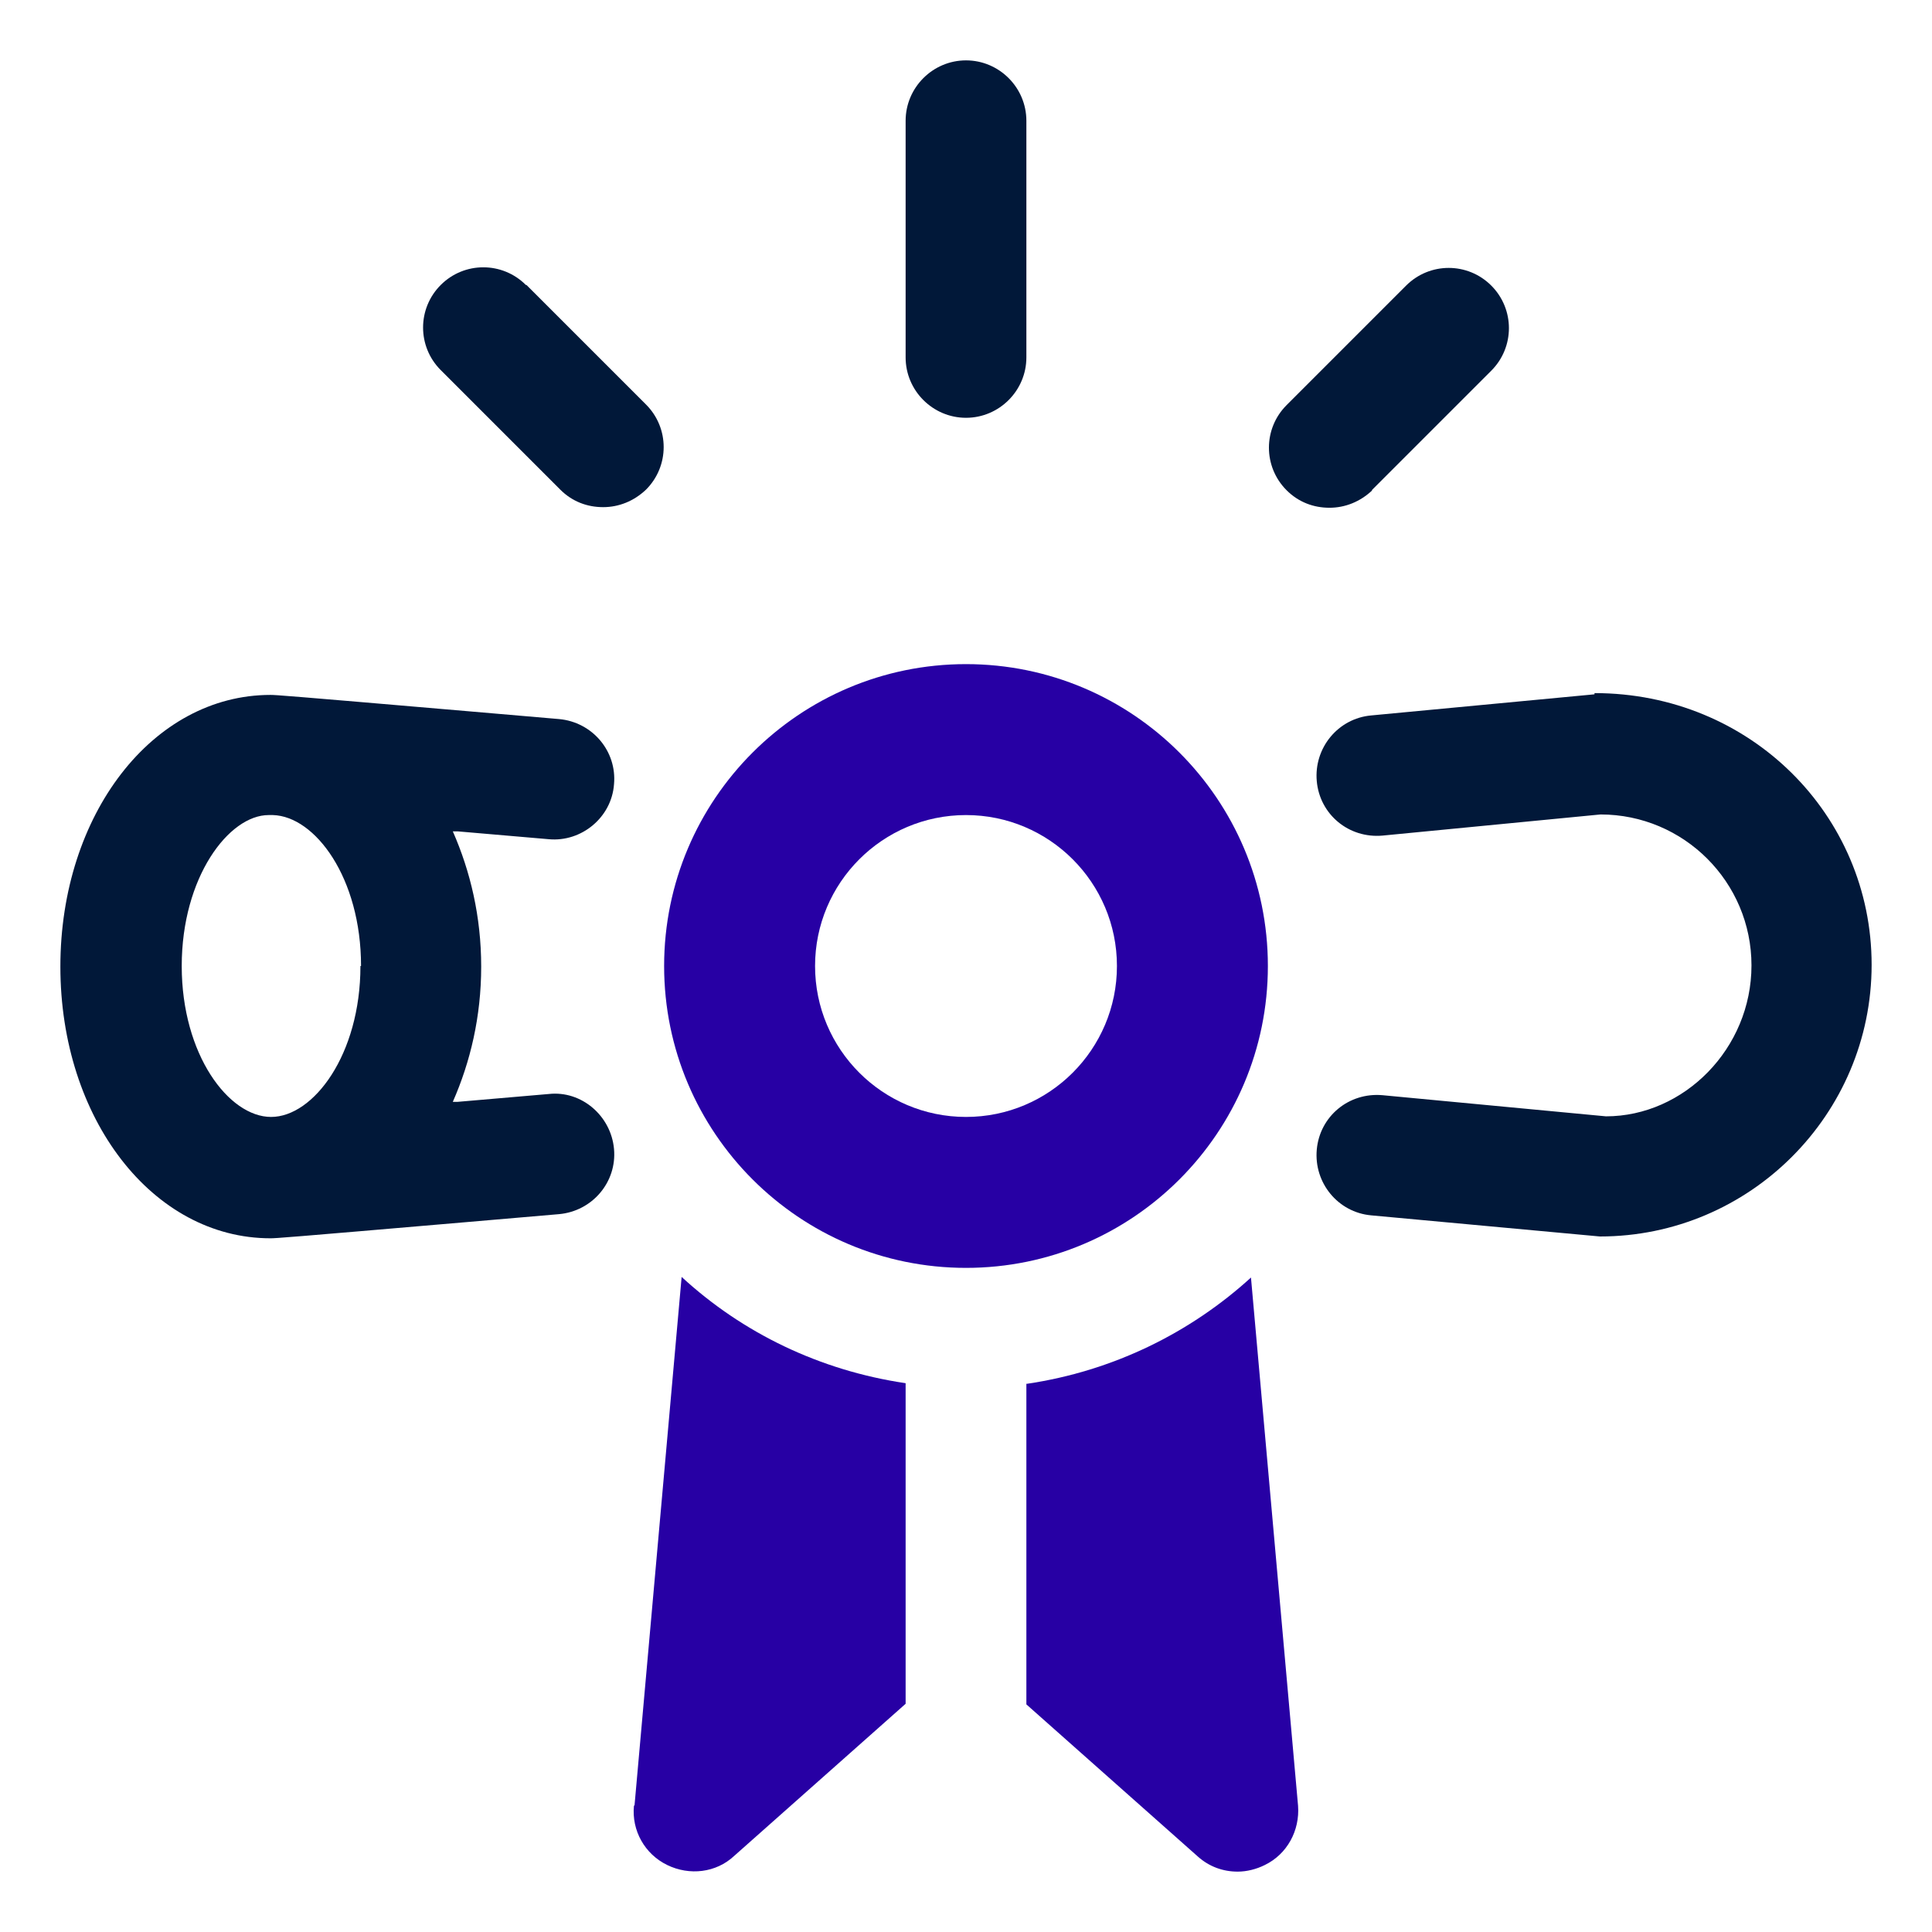
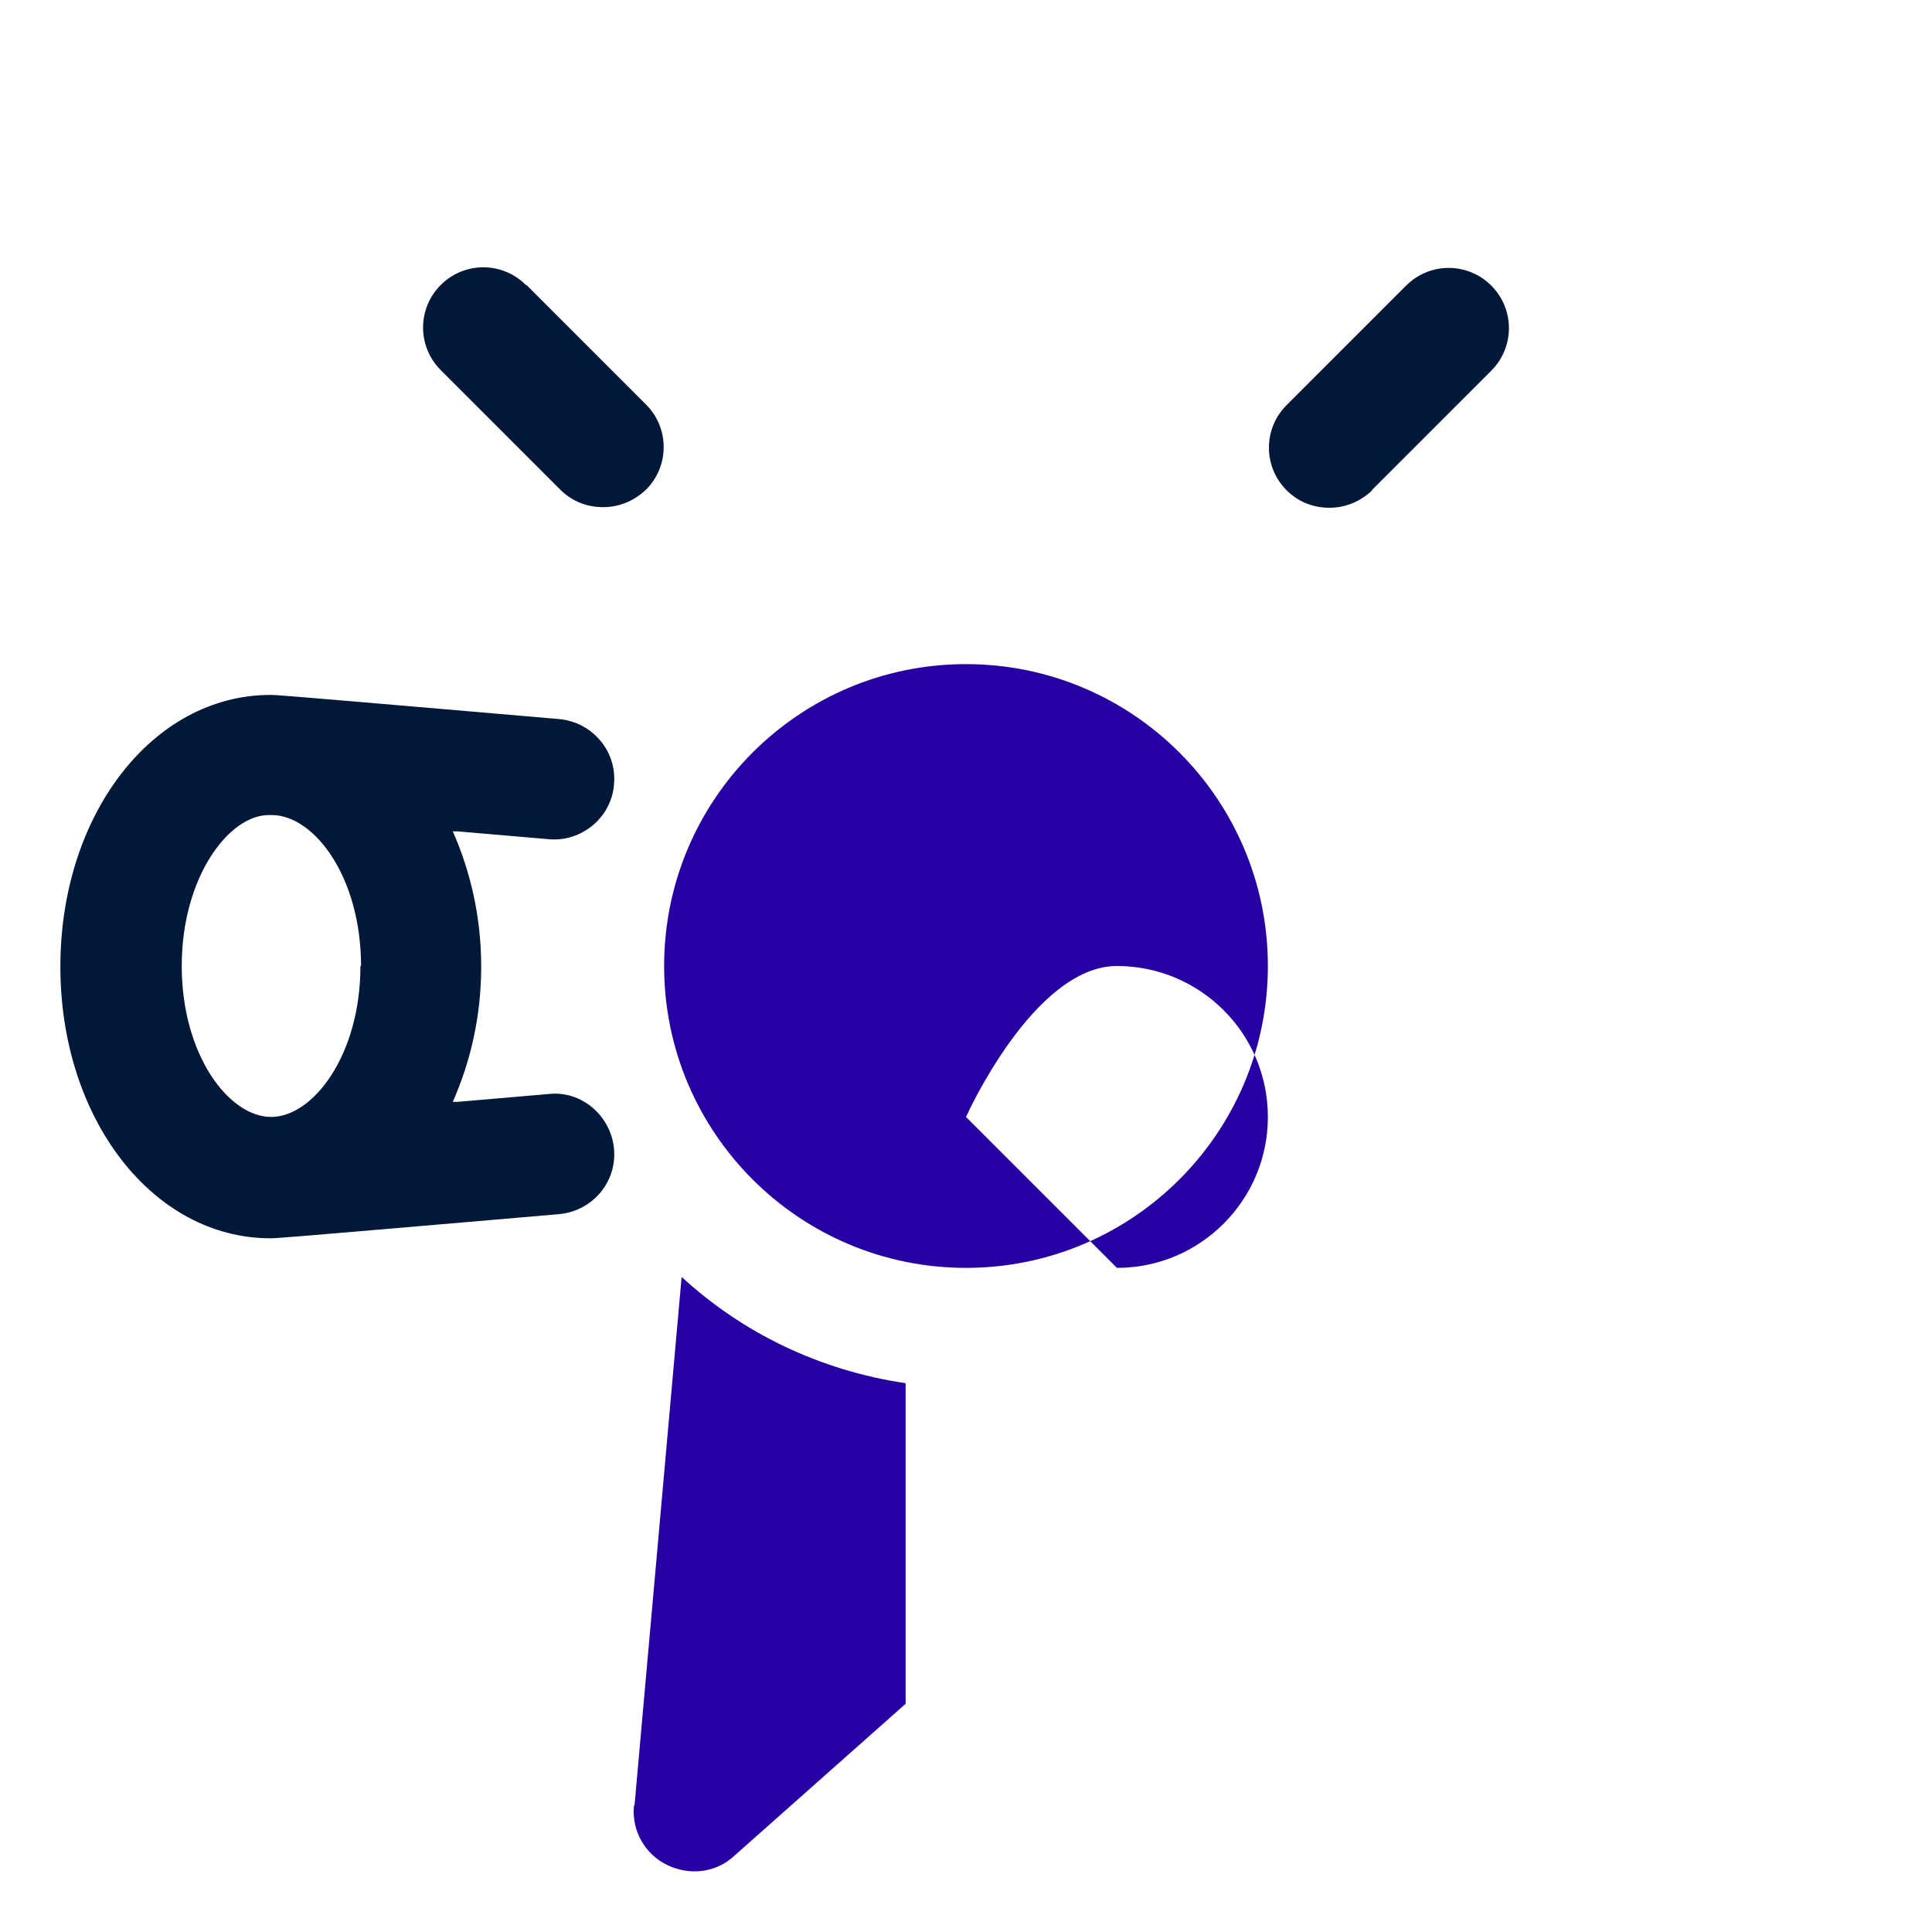
<svg xmlns="http://www.w3.org/2000/svg" id="uuid-d8ed38f5-7938-49d5-9bf0-ab839719c939" viewBox="0 0 32 32">
  <defs>
    <style>.uuid-04474168-77f9-4fc6-87d8-330cbbeb3712{fill:#011839;}.uuid-70a6e2f9-d6c7-442c-be08-b7819fe04898{fill:#2700a4;}</style>
  </defs>
-   <path class="uuid-04474168-77f9-4fc6-87d8-330cbbeb3712" d="M16,1c-.55,0-1,.45-1,1v3.92c0,.55.45,1,1,1s1-.45,1-1v-3.92c0-.55-.45-1-1-1Z" />
  <path class="uuid-04474168-77f9-4fc6-87d8-330cbbeb3712" d="M22.72,8.12l1.98-1.98c.39-.39.39-1.02,0-1.41s-1.02-.39-1.41,0l-1.98,1.98c-.39.39-.39,1.02,0,1.41.2.2.45.29.71.29s.51-.1.71-.29Z" />
  <path class="uuid-04474168-77f9-4fc6-87d8-330cbbeb3712" d="M8.71,4.72c-.39-.39-1.02-.39-1.41,0s-.39,1.02,0,1.41l1.98,1.98c.2.2.45.29.71.29s.51-.1.71-.29c.39-.39.39-1.02,0-1.41l-1.98-1.98Z" />
  <path class="uuid-04474168-77f9-4fc6-87d8-330cbbeb3712" d="M9.09,13.9c.54.05,1.04-.36,1.08-.91.05-.55-.36-1.03-.91-1.08l-1.51-.13c-3.03-.26-3.18-.27-3.27-.27,0,0,0,0,0,0h0s0,0,0,0c-1.95,0-3.48,1.98-3.48,4.5s1.53,4.5,3.48,4.5c0,0,0,0,0,0h0s0,0,0,0c.09,0,.24-.01,3.27-.27l1.51-.13c.55-.05.96-.53.91-1.08-.05-.55-.54-.97-1.08-.91l-1.51.13s-.05,0-.08,0c.29-.66.47-1.41.47-2.24s-.18-1.58-.47-2.24c.03,0,.05,0,.08,0l1.51.13ZM5.97,16c0,1.47-.78,2.5-1.48,2.5,0,0,0,0,0,0-.7,0-1.48-1.03-1.48-2.5s.78-2.5,1.44-2.5c.01,0,.04,0,.07,0,.7.02,1.46,1.04,1.46,2.5Z" />
-   <path class="uuid-04474168-77f9-4fc6-87d8-330cbbeb3712" d="M26.41,11.5h0l-3.7.35c-.55.05-.95.54-.9,1.09.05.55.53.95,1.09.9l3.61-.35c1.38,0,2.5,1.12,2.5,2.5s-1.12,2.5-2.41,2.5l-3.7-.35c-.56-.05-1.04.35-1.09.9-.05.55.35,1.04.9,1.09l3.79.35c2.48,0,4.5-2.02,4.5-4.5s-2.01-4.5-4.59-4.5Z" />
-   <path class="uuid-70a6e2f9-d6c7-442c-be08-b7819fe04898" d="M21,16c0-2.76-2.24-5-5-5s-5,2.24-5,5,2.24,5,5,5,5-2.24,5-5ZM16,18.5c-1.38,0-2.5-1.12-2.5-2.5s1.12-2.5,2.5-2.5,2.5,1.12,2.5,2.5-1.12,2.5-2.5,2.5Z" />
-   <path class="uuid-70a6e2f9-d6c7-442c-be08-b7819fe04898" d="M17,22.92v5.31l2.84,2.52c.19.17.42.25.66.25.15,0,.31-.04.45-.11.37-.18.58-.57.55-.98l-.78-8.75c-1.01.92-2.29,1.55-3.71,1.76Z" />
+   <path class="uuid-70a6e2f9-d6c7-442c-be08-b7819fe04898" d="M21,16c0-2.76-2.24-5-5-5s-5,2.24-5,5,2.24,5,5,5,5-2.24,5-5ZM16,18.5s1.12-2.5,2.5-2.5,2.5,1.12,2.5,2.5-1.12,2.5-2.5,2.5Z" />
  <path class="uuid-70a6e2f9-d6c7-442c-be08-b7819fe04898" d="M10.5,29.91c-.04.41.18.8.55.98.37.18.81.13,1.11-.15l2.84-2.52v-5.31c-1.42-.21-2.7-.83-3.71-1.76l-.78,8.75Z" />
</svg>